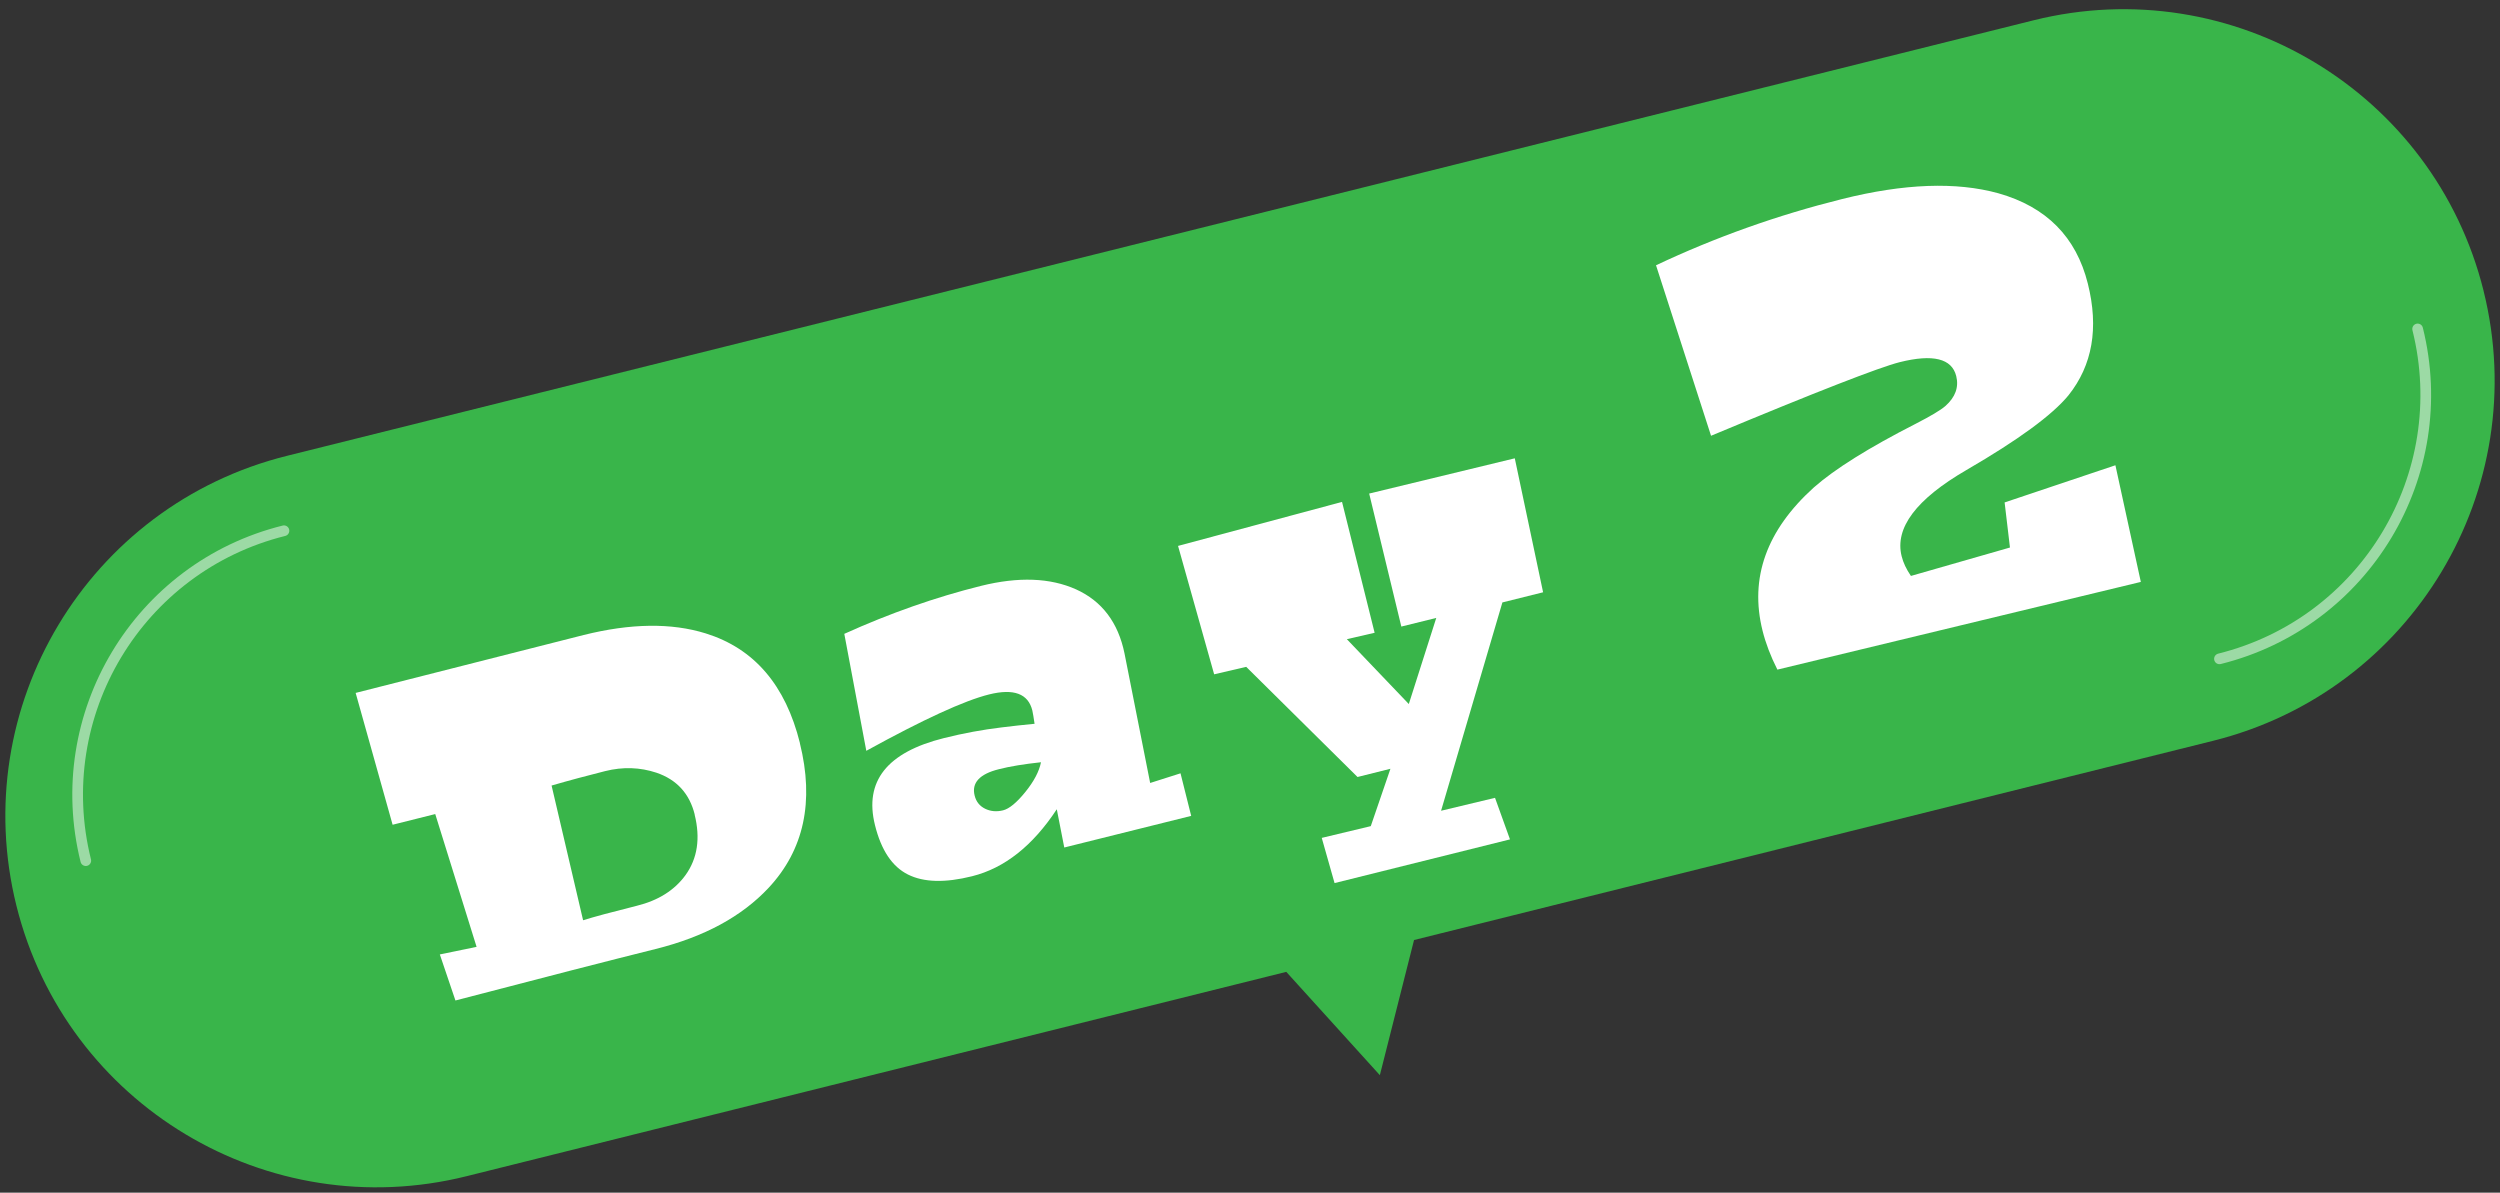
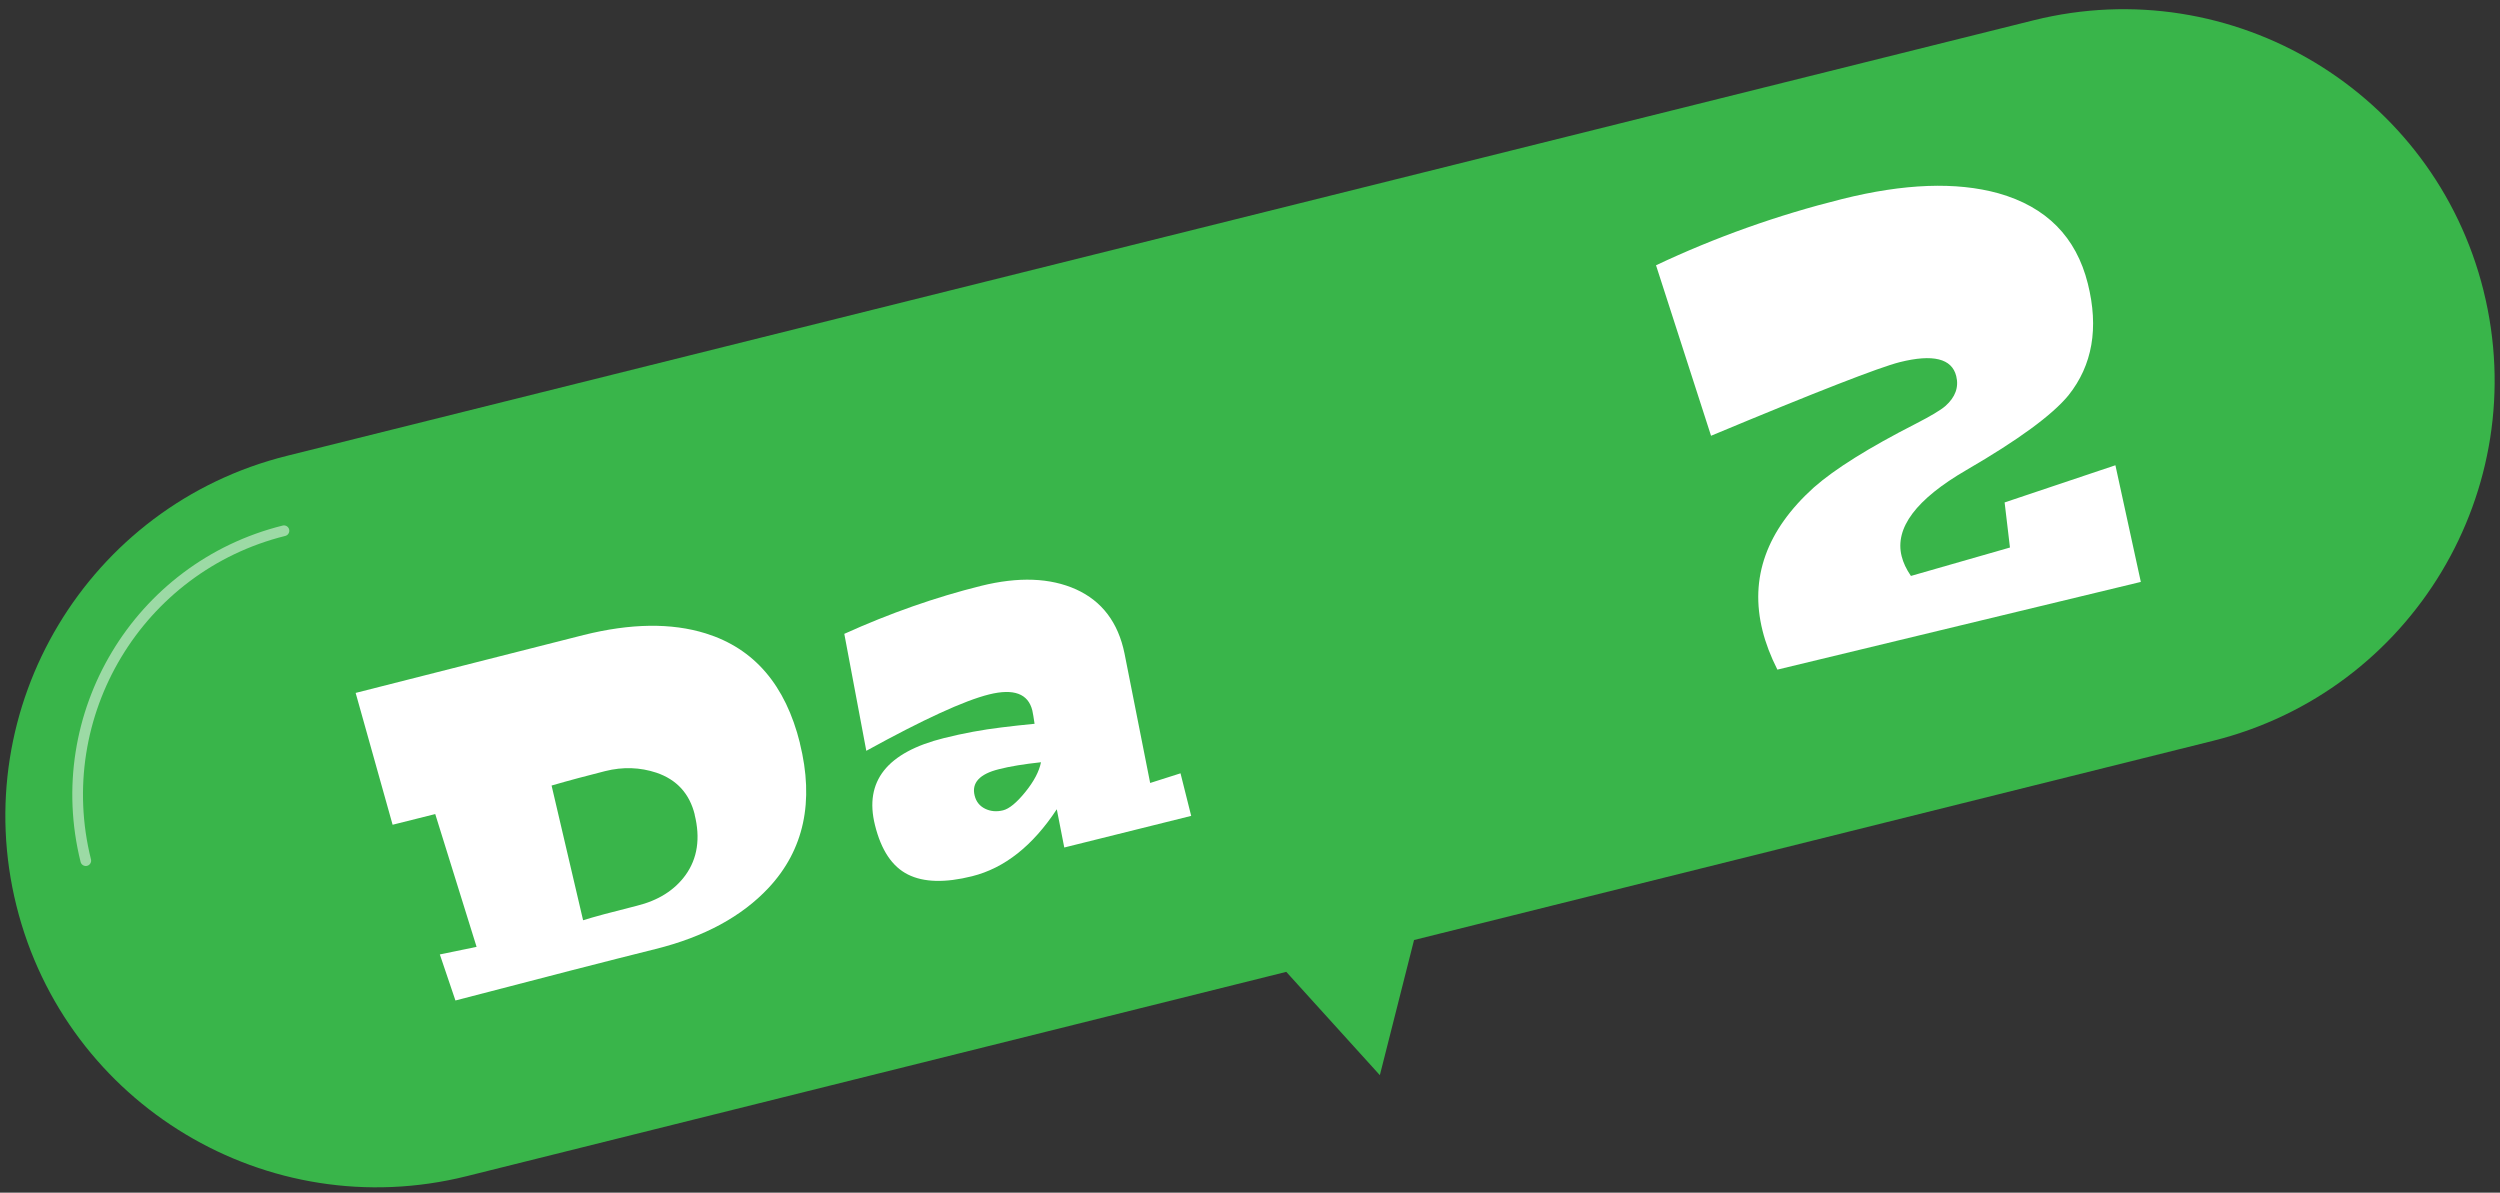
<svg xmlns="http://www.w3.org/2000/svg" id="_レイヤー_2" data-name="レイヤー_2" viewBox="0 0 234.01 111.64">
  <rect x="0" y="0" width="234.01" height="111.64" fill="#333333" stroke="none" />
  <defs>
    <style>
      .cls-1 {
        fill: #39b54a;
      }

      .cls-2 {
        fill: #fff;
      }

      .cls-3 {
        fill: none;
        opacity: .5;
        stroke: #fff;
        stroke-linecap: round;
        stroke-miterlimit: 10;
      }
    </style>
  </defs>
  <g id="_レイヤー_1-2" data-name="レイヤー_1">
    <g>
      <path class="cls-1" d="M232.47,27.21h0c-4.64-18.62-23.5-29.95-42.12-25.31L26.85,42.67C8.23,47.31-3.1,66.17,1.54,84.79h0c4.64,18.62,23.5,29.95,42.12,25.31l76.74-19.13,8.76,9.67,3.2-12.65,74.8-18.65c18.62-4.64,29.95-23.5,25.31-42.12Z" />
      <path class="cls-3" d="M8.03,80.56h0c-3.4-13.65,4.9-27.48,18.55-30.88" />
-       <path class="cls-3" d="M226.3,30.79h0c3.4,13.65-4.9,27.48-18.55,30.88" />
      <g>
        <path class="cls-2" d="M74.87,69.56c1.36,5.47.39,9.99-2.93,13.55-2.51,2.68-6.03,4.59-10.57,5.72-4.42,1.1-10.66,2.71-18.74,4.82l-1.46-4.31,3.44-.71-3.87-12.43-3.99,1-3.46-12.34,21.34-5.42c4.41-1.1,8.22-1.15,11.43-.15,4.53,1.41,7.47,4.83,8.82,10.28ZM65.03,76.25c-.49-1.97-1.68-3.27-3.58-3.92-1.54-.51-3.14-.57-4.81-.15-1.66.42-3.33.86-5.01,1.35l2.95,12.61c.98-.31,2.65-.76,5.01-1.35,2.03-.5,3.55-1.46,4.58-2.88,1.12-1.56,1.4-3.45.85-5.66Z" />
        <path class="cls-2" d="M110.5,72.38l1,3.99-11.88,2.96-.7-3.58c-2.25,3.42-4.89,5.51-7.93,6.27-2.52.63-4.52.58-6-.16s-2.51-2.28-3.09-4.63c-1.02-4.1,1.13-6.81,6.45-8.14,1.84-.46,3.64-.79,5.39-1,1.03-.13,2.06-.24,3.1-.34-.08-.56-.15-.97-.21-1.25-.39-1.57-1.74-2.07-4.04-1.5-2.33.58-6.16,2.34-11.5,5.28l-2.06-10.95c4.27-1.93,8.54-3.43,12.8-4.49,3.51-.87,6.47-.76,8.9.33,2.42,1.1,3.94,3.1,4.53,6l2.4,12.12,2.86-.91ZM97.43,71.35c-1.56.17-2.88.38-3.93.65-1.81.45-2.57,1.28-2.27,2.47.14.57.47.98.98,1.23s1.07.3,1.68.15c.57-.14,1.27-.71,2.08-1.71.81-1,1.3-1.93,1.47-2.79Z" />
-         <path class="cls-2" d="M141.79,42.9l2.65,12.54-3.81.95-5.74,19.5,5.05-1.21,1.4,3.89-16.42,4.09-1.2-4.23,4.59-1.1,1.84-5.37-3.08.77-10.42-10.31-3,.7-3.38-12.02,15.35-4.12,3.05,12.25-2.6.6,5.8,6.07,2.57-8.06-3.27.81-3.01-12.45,13.63-3.3Z" />
        <path class="cls-2" d="M195.43,26.55c1.04,4.16.43,7.64-1.81,10.45-1.52,1.85-4.7,4.18-9.56,7-4.7,2.73-6.72,5.42-6.06,8.06.15.61.44,1.22.87,1.85l9.27-2.66-.5-4.22,10.37-3.48,2.38,10.92-34.02,8.21c-.64-1.27-1.1-2.48-1.39-3.65-1.23-4.93.37-9.4,4.8-13.4,1.96-1.73,5.14-3.72,9.55-5.97,1.38-.71,2.31-1.26,2.76-1.65.94-.83,1.28-1.77,1.02-2.81-.41-1.64-2.17-2.08-5.29-1.3-1.9.48-7.79,2.77-17.66,6.89l-5.15-15.96c5.55-2.62,11.36-4.69,17.42-6.2,5.8-1.45,10.67-1.63,14.62-.54,4.5,1.27,7.29,4.09,8.38,8.46Z" />
      </g>
    </g>
  </g>
</svg>